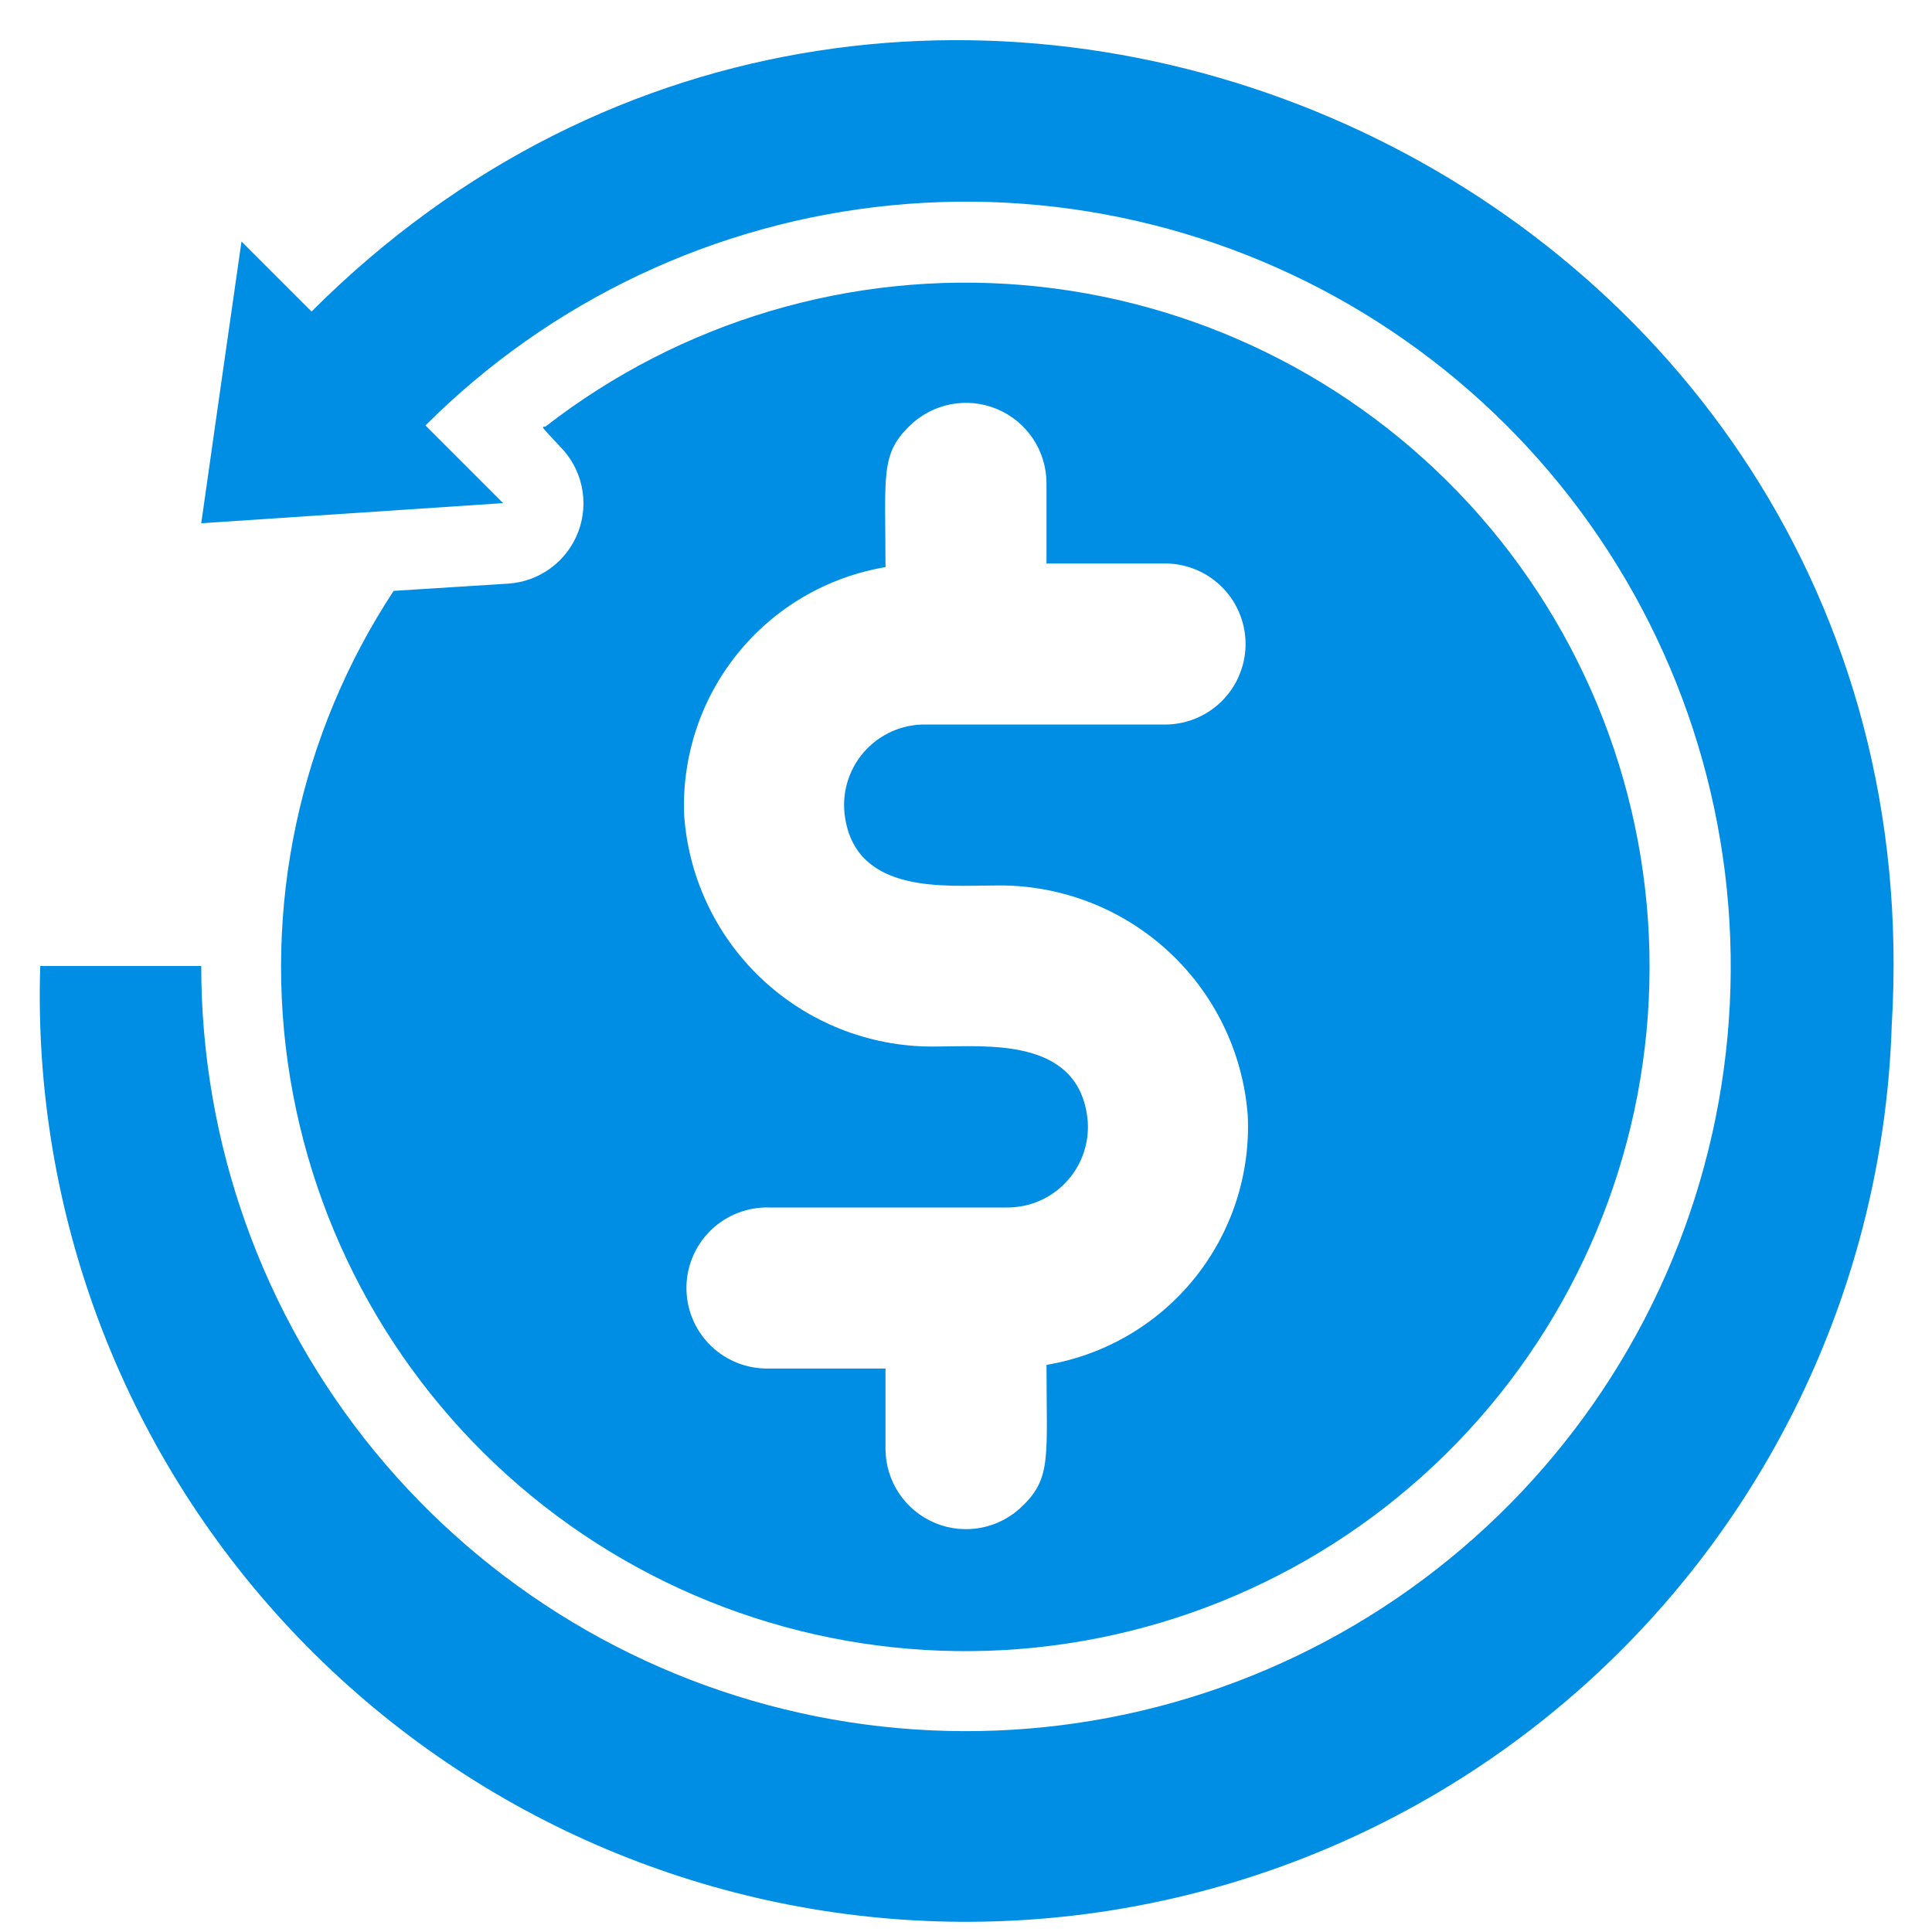
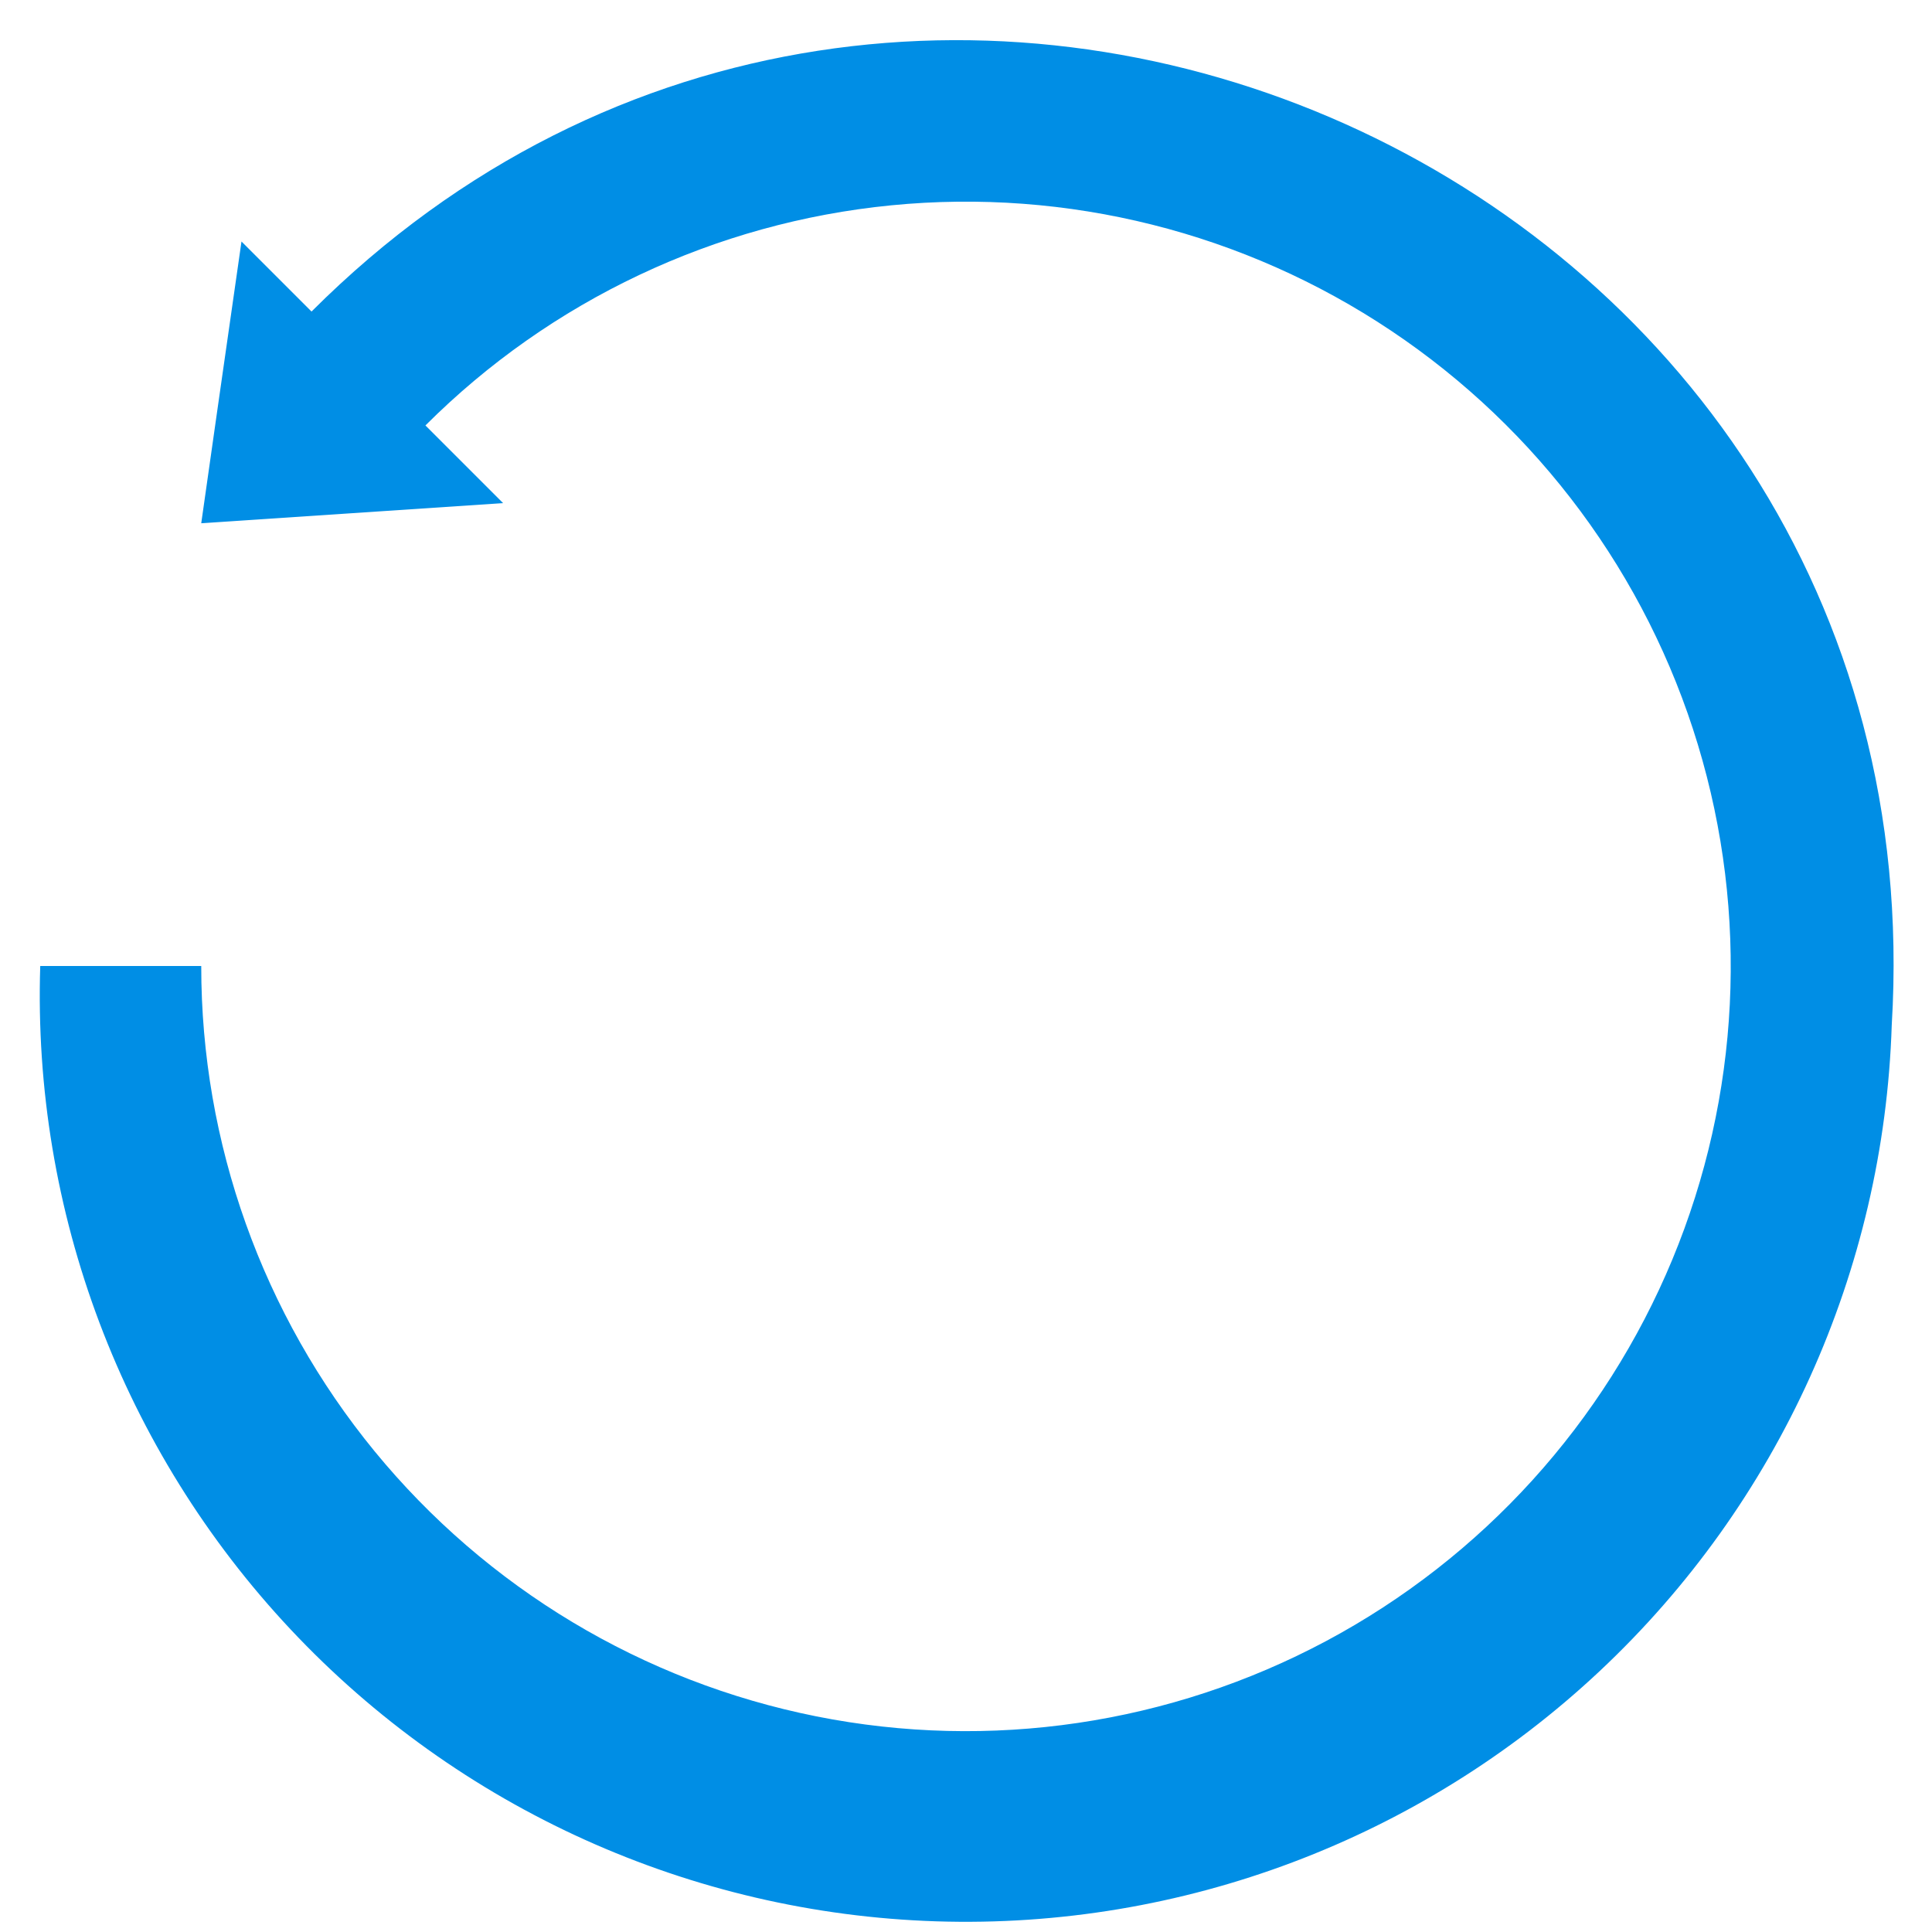
<svg xmlns="http://www.w3.org/2000/svg" width="512" height="512" viewBox="0 0 512 512" fill="none">
  <path d="M82.558 82.56L63.998 64C55.784 121.387 58.664 101.12 53.331 138.667L133.331 133.334L112.744 112.747C145.913 79.603 189.547 58.986 236.212 54.409C282.878 49.831 329.687 61.576 368.663 87.643C407.639 113.709 436.371 152.484 449.963 197.36C463.555 242.237 461.166 290.437 443.202 333.749C425.239 377.061 392.813 412.805 351.45 434.889C310.087 456.973 262.346 464.031 216.362 454.861C170.378 445.69 128.997 420.859 99.269 384.598C69.541 348.337 53.306 302.89 53.331 256H10.664C8.585 321.067 32.439 384.294 76.977 431.773C121.516 479.253 183.091 507.094 248.158 509.174C313.224 511.253 376.452 487.399 423.931 442.861C471.41 398.322 499.252 336.747 501.331 271.68C514.984 45.334 240.958 -75.84 82.558 82.56Z" fill="#008EE5" />
-   <path d="M134.719 154.667L104.319 156.587C79.305 194.617 69.508 240.665 76.876 285.584C84.243 330.504 108.235 371.009 144.087 399.057C179.938 427.105 225.028 440.643 270.4 436.982C315.772 433.322 358.108 412.731 389 379.299C419.892 345.866 437.08 302.039 437.151 256.519C437.222 210.999 420.171 167.118 389.383 133.59C358.596 100.061 316.324 79.338 270.964 75.536C225.603 71.734 180.472 85.132 144.533 113.067C143.253 113.067 143.573 113.067 148.373 118.294C151.271 121.191 153.274 124.862 154.141 128.867C155.008 132.872 154.704 137.042 153.263 140.879C151.823 144.715 149.309 148.056 146.02 150.501C142.732 152.946 138.808 154.393 134.719 154.667ZM287.999 295.04C284.693 274.987 261.333 277.334 248.533 277.334C231.665 277.71 215.295 271.604 202.794 260.274C190.293 248.943 182.612 233.251 181.333 216.427C180.595 200.788 185.615 185.422 195.443 173.235C205.271 161.047 219.226 152.886 234.666 150.294C234.666 126.08 233.279 120.427 240.959 112.96C243.943 109.995 247.736 107.978 251.862 107.162C255.989 106.346 260.264 106.768 264.151 108.376C268.039 109.983 271.364 112.703 273.709 116.195C276.054 119.687 277.315 123.794 277.333 128V149.334H309.333C312.134 149.411 314.893 150.039 317.452 151.182C320.011 152.326 322.319 153.962 324.246 155.997C326.172 158.033 327.679 160.427 328.68 163.045C329.681 165.663 330.157 168.452 330.079 171.254C330.002 174.055 329.374 176.814 328.231 179.373C327.088 181.932 325.452 184.24 323.416 186.167C321.381 188.093 318.986 189.6 316.368 190.601C313.75 191.602 310.961 192.078 308.159 192H245.333C242.198 191.955 239.092 192.601 236.235 193.892C233.379 195.183 230.842 197.088 228.805 199.471C226.768 201.854 225.281 204.657 224.451 207.68C223.62 210.702 223.466 213.871 223.999 216.96C227.306 237.014 250.666 234.667 263.466 234.667C280.334 234.291 296.704 240.397 309.205 251.727C321.706 263.058 329.387 278.75 330.666 295.574C331.404 311.213 326.384 326.579 316.556 338.766C306.728 350.953 292.773 359.115 277.333 361.707C277.333 385.92 278.719 391.574 271.039 399.04C268.056 402.006 264.263 404.023 260.137 404.839C256.01 405.655 251.735 405.233 247.848 403.625C243.96 402.018 240.635 399.298 238.29 395.806C235.945 392.314 234.684 388.207 234.666 384V362.667H202.666C199.865 362.59 197.106 361.962 194.547 360.819C191.988 359.675 189.68 358.039 187.753 356.004C185.827 353.968 184.32 351.573 183.319 348.956C182.318 346.338 181.842 343.549 181.919 340.747C181.997 337.946 182.625 335.187 183.768 332.628C184.911 330.069 186.547 327.761 188.583 325.834C190.618 323.908 193.013 322.401 195.631 321.4C198.249 320.399 201.038 319.923 203.84 320H266.666C269.801 320.046 272.907 319.4 275.764 318.109C278.62 316.818 281.157 314.913 283.194 312.53C285.231 310.147 286.718 307.344 287.548 304.321C288.379 301.299 288.533 298.13 287.999 295.04Z" fill="#008EE5" />
</svg>